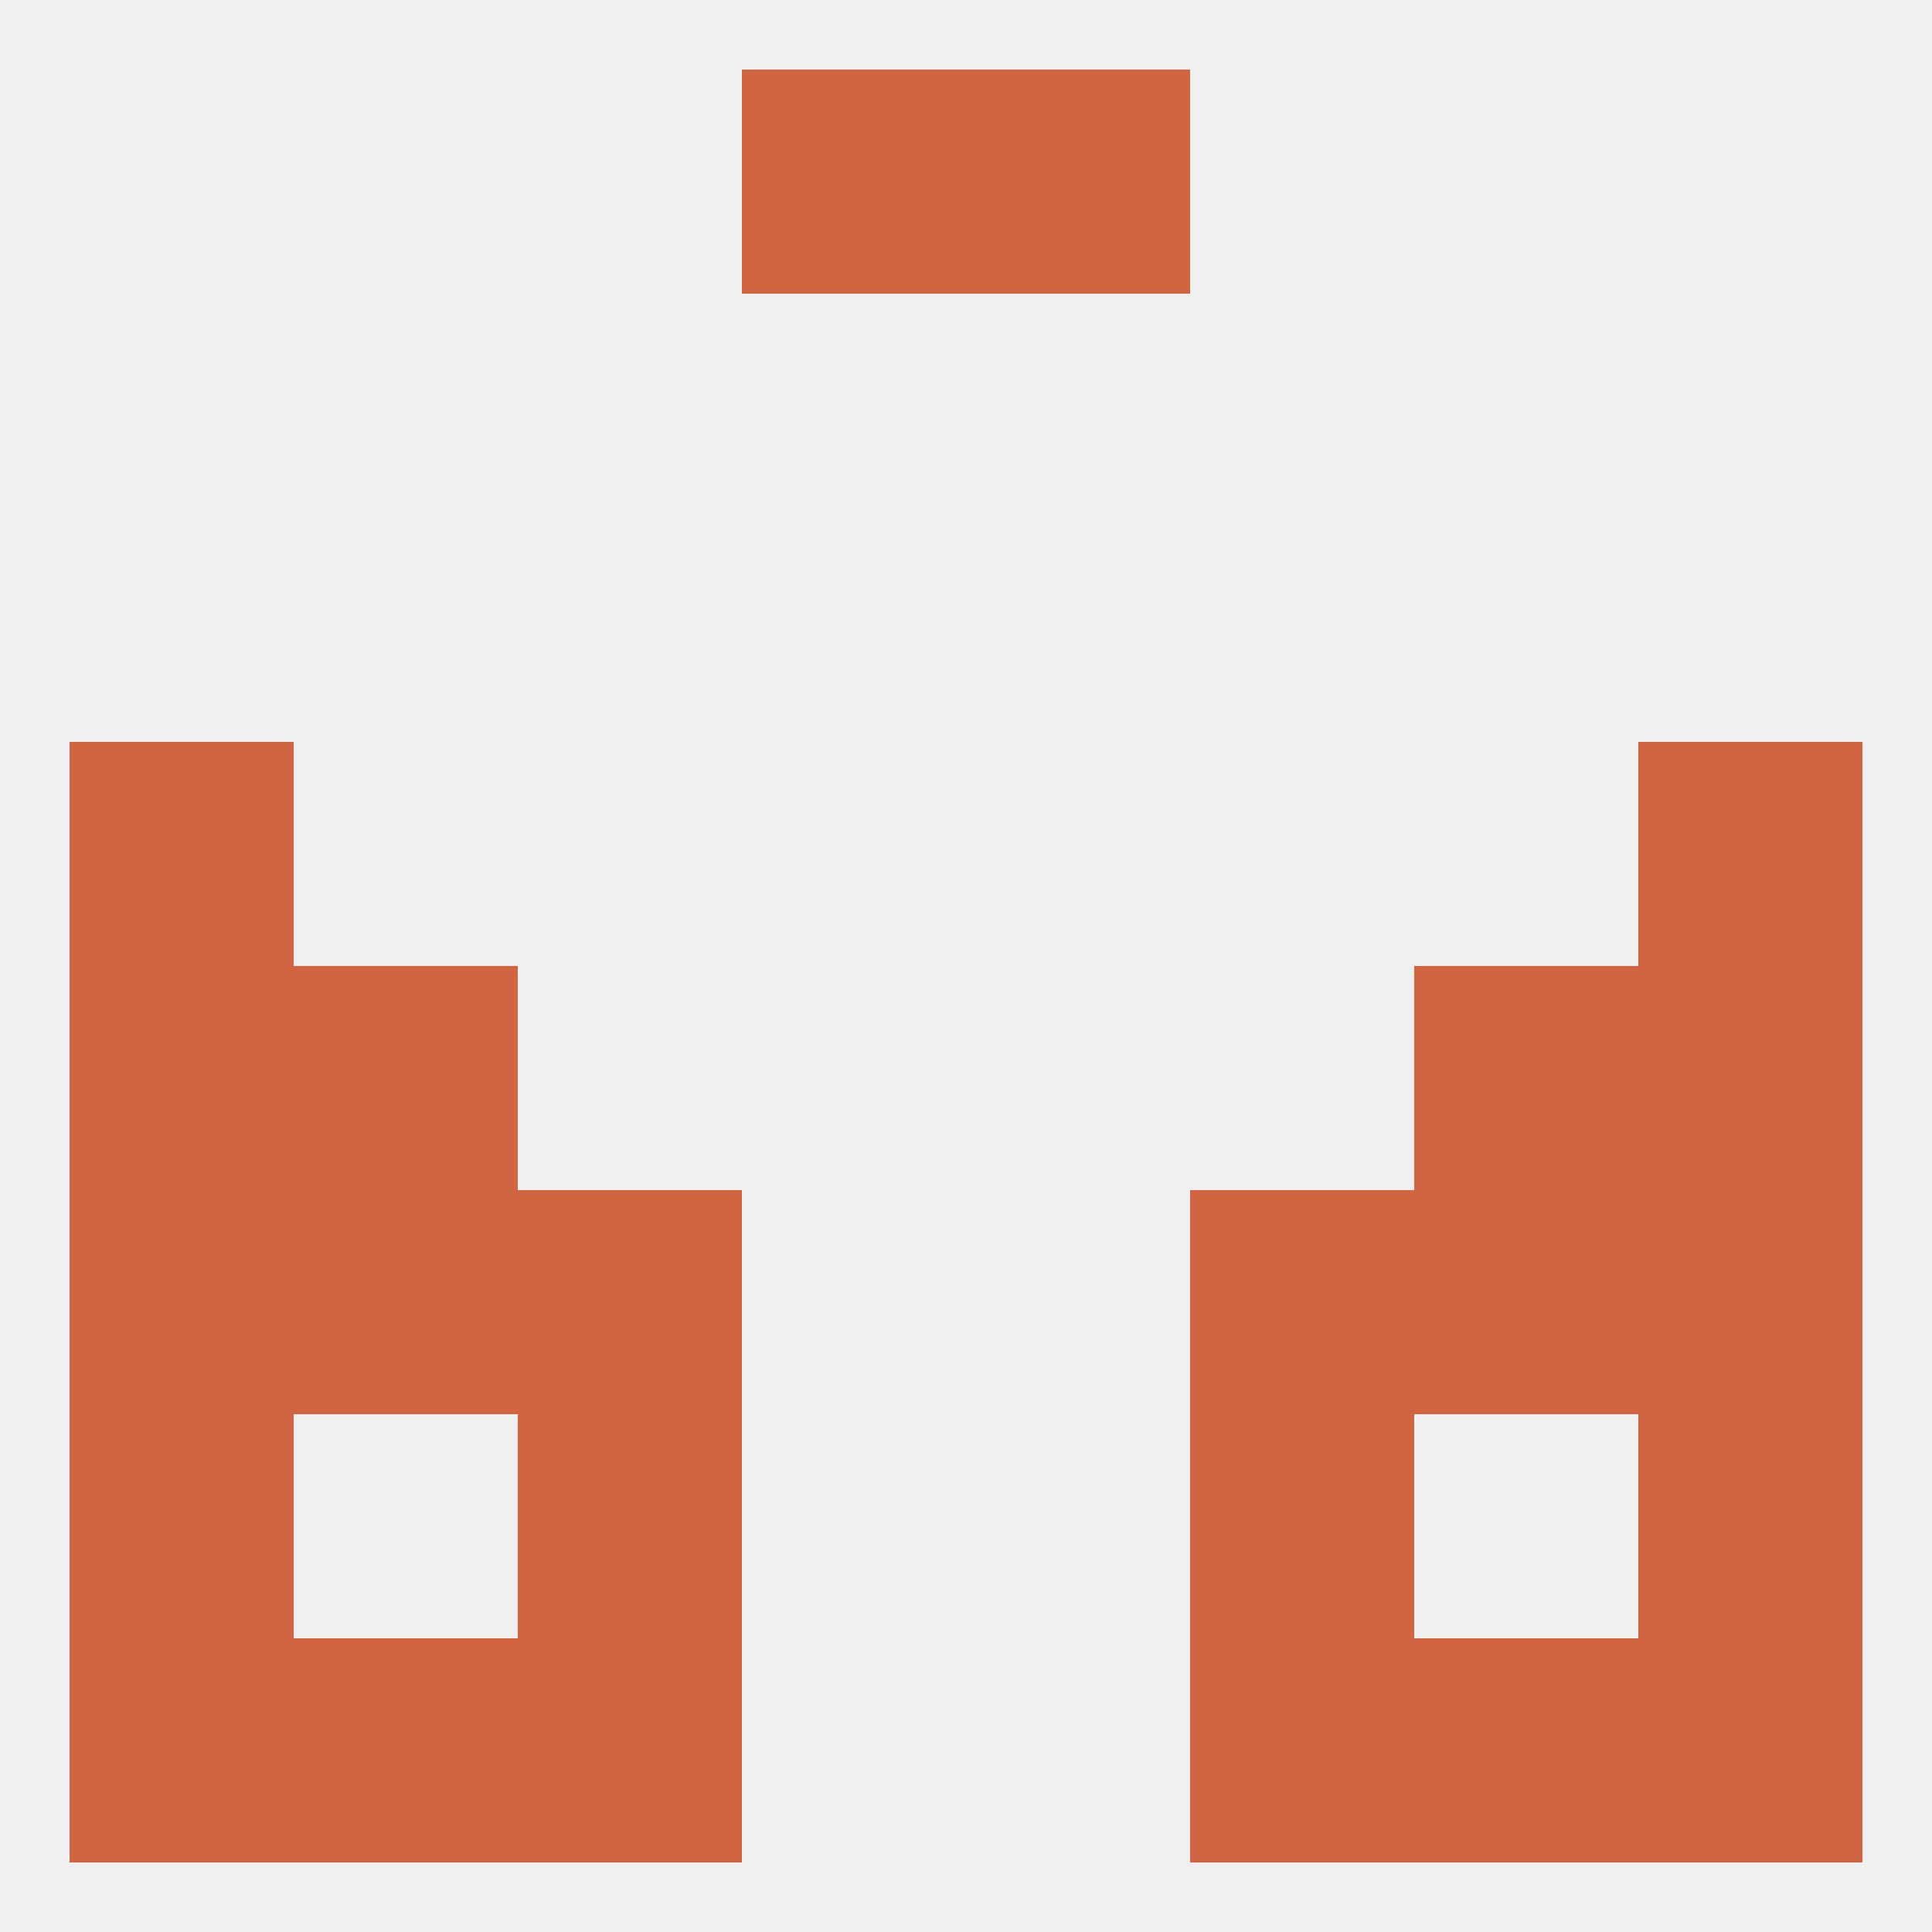
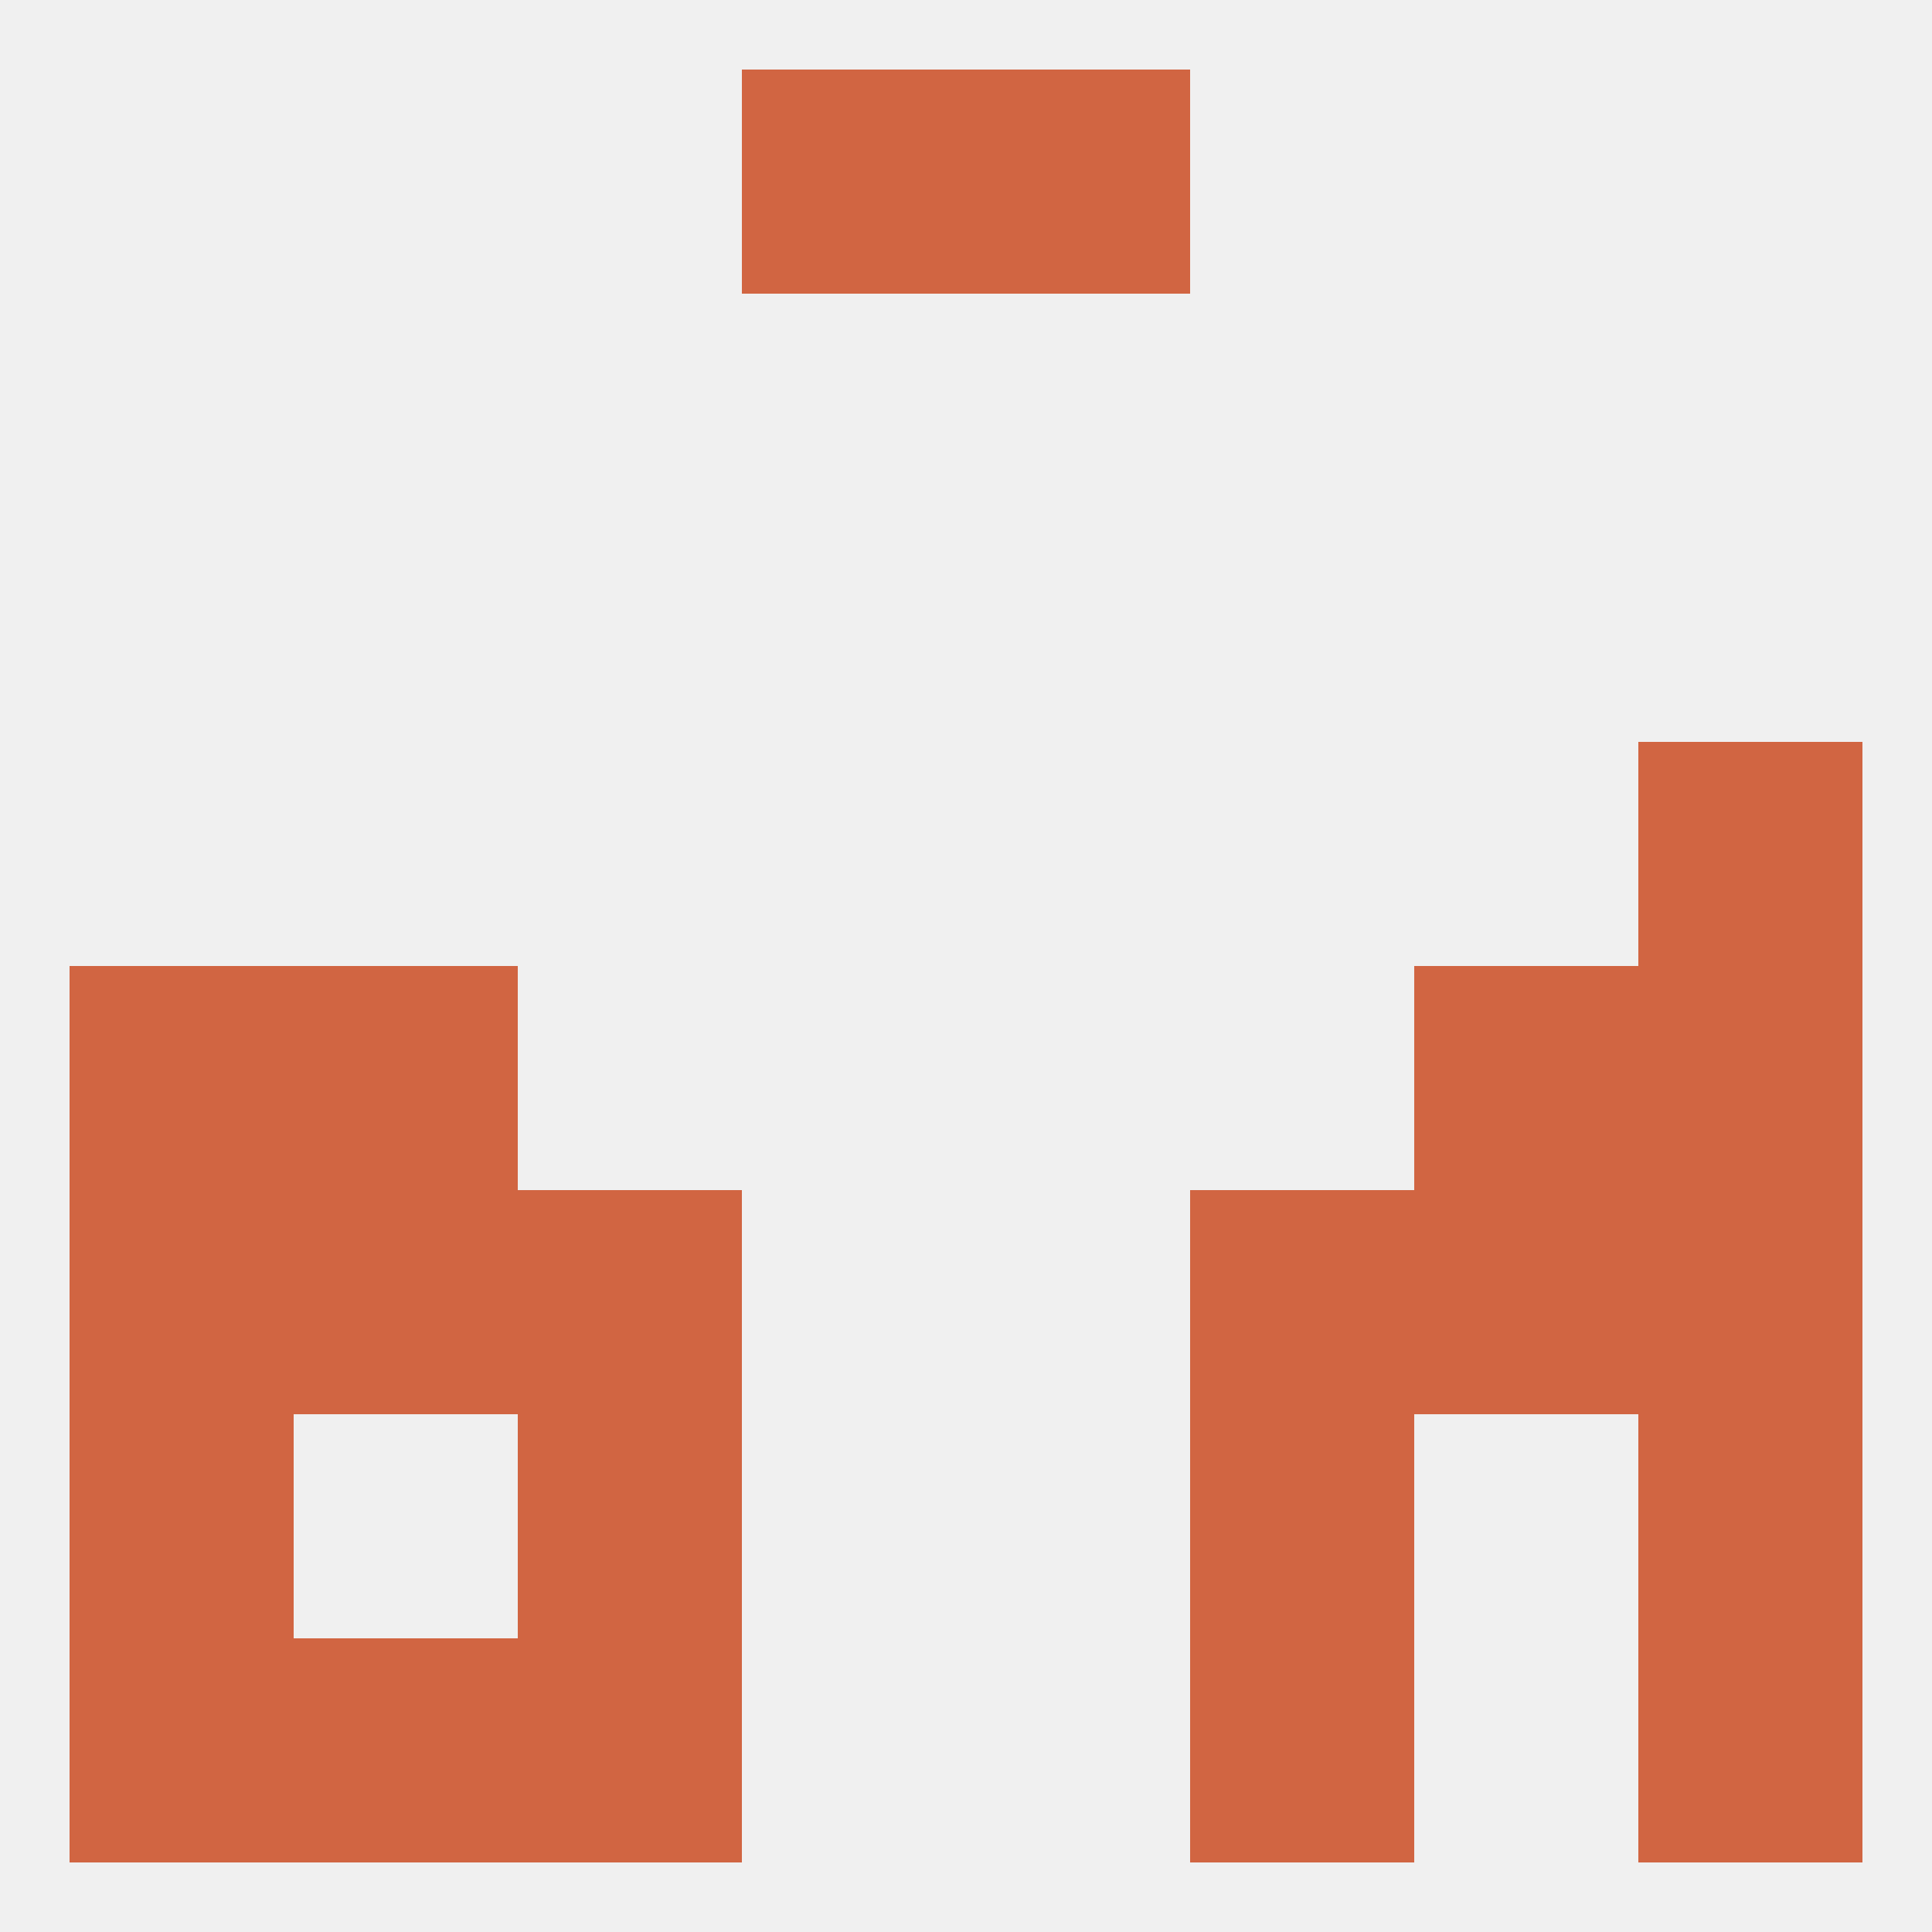
<svg xmlns="http://www.w3.org/2000/svg" version="1.1" baseprofile="full" width="250" height="250" viewBox="0 0 250 250">
  <rect width="100%" height="100%" fill="rgba(240,240,240,255)" />
-   <rect x="9" y="96" width="29" height="29" fill="rgba(209,101,66,255)" />
  <rect x="212" y="96" width="29" height="29" fill="rgba(209,101,66,255)" />
  <rect x="9" y="125" width="29" height="29" fill="rgba(209,101,66,255)" />
  <rect x="212" y="125" width="29" height="29" fill="rgba(209,101,66,255)" />
  <rect x="38" y="125" width="29" height="29" fill="rgba(209,101,66,255)" />
  <rect x="183" y="125" width="29" height="29" fill="rgba(209,101,66,255)" />
  <rect x="67" y="154" width="29" height="29" fill="rgba(209,101,66,255)" />
  <rect x="154" y="154" width="29" height="29" fill="rgba(209,101,66,255)" />
  <rect x="9" y="154" width="29" height="29" fill="rgba(209,101,66,255)" />
  <rect x="212" y="154" width="29" height="29" fill="rgba(209,101,66,255)" />
  <rect x="38" y="154" width="29" height="29" fill="rgba(209,101,66,255)" />
  <rect x="183" y="154" width="29" height="29" fill="rgba(209,101,66,255)" />
  <rect x="9" y="183" width="29" height="29" fill="rgba(209,101,66,255)" />
  <rect x="212" y="183" width="29" height="29" fill="rgba(209,101,66,255)" />
  <rect x="67" y="183" width="29" height="29" fill="rgba(209,101,66,255)" />
  <rect x="154" y="183" width="29" height="29" fill="rgba(209,101,66,255)" />
  <rect x="212" y="212" width="29" height="29" fill="rgba(209,101,66,255)" />
  <rect x="38" y="212" width="29" height="29" fill="rgba(209,101,66,255)" />
-   <rect x="183" y="212" width="29" height="29" fill="rgba(209,101,66,255)" />
  <rect x="67" y="212" width="29" height="29" fill="rgba(209,101,66,255)" />
  <rect x="154" y="212" width="29" height="29" fill="rgba(209,101,66,255)" />
  <rect x="9" y="212" width="29" height="29" fill="rgba(209,101,66,255)" />
  <rect x="96" y="9" width="29" height="29" fill="rgba(209,101,66,255)" />
  <rect x="125" y="9" width="29" height="29" fill="rgba(209,101,66,255)" />
</svg>